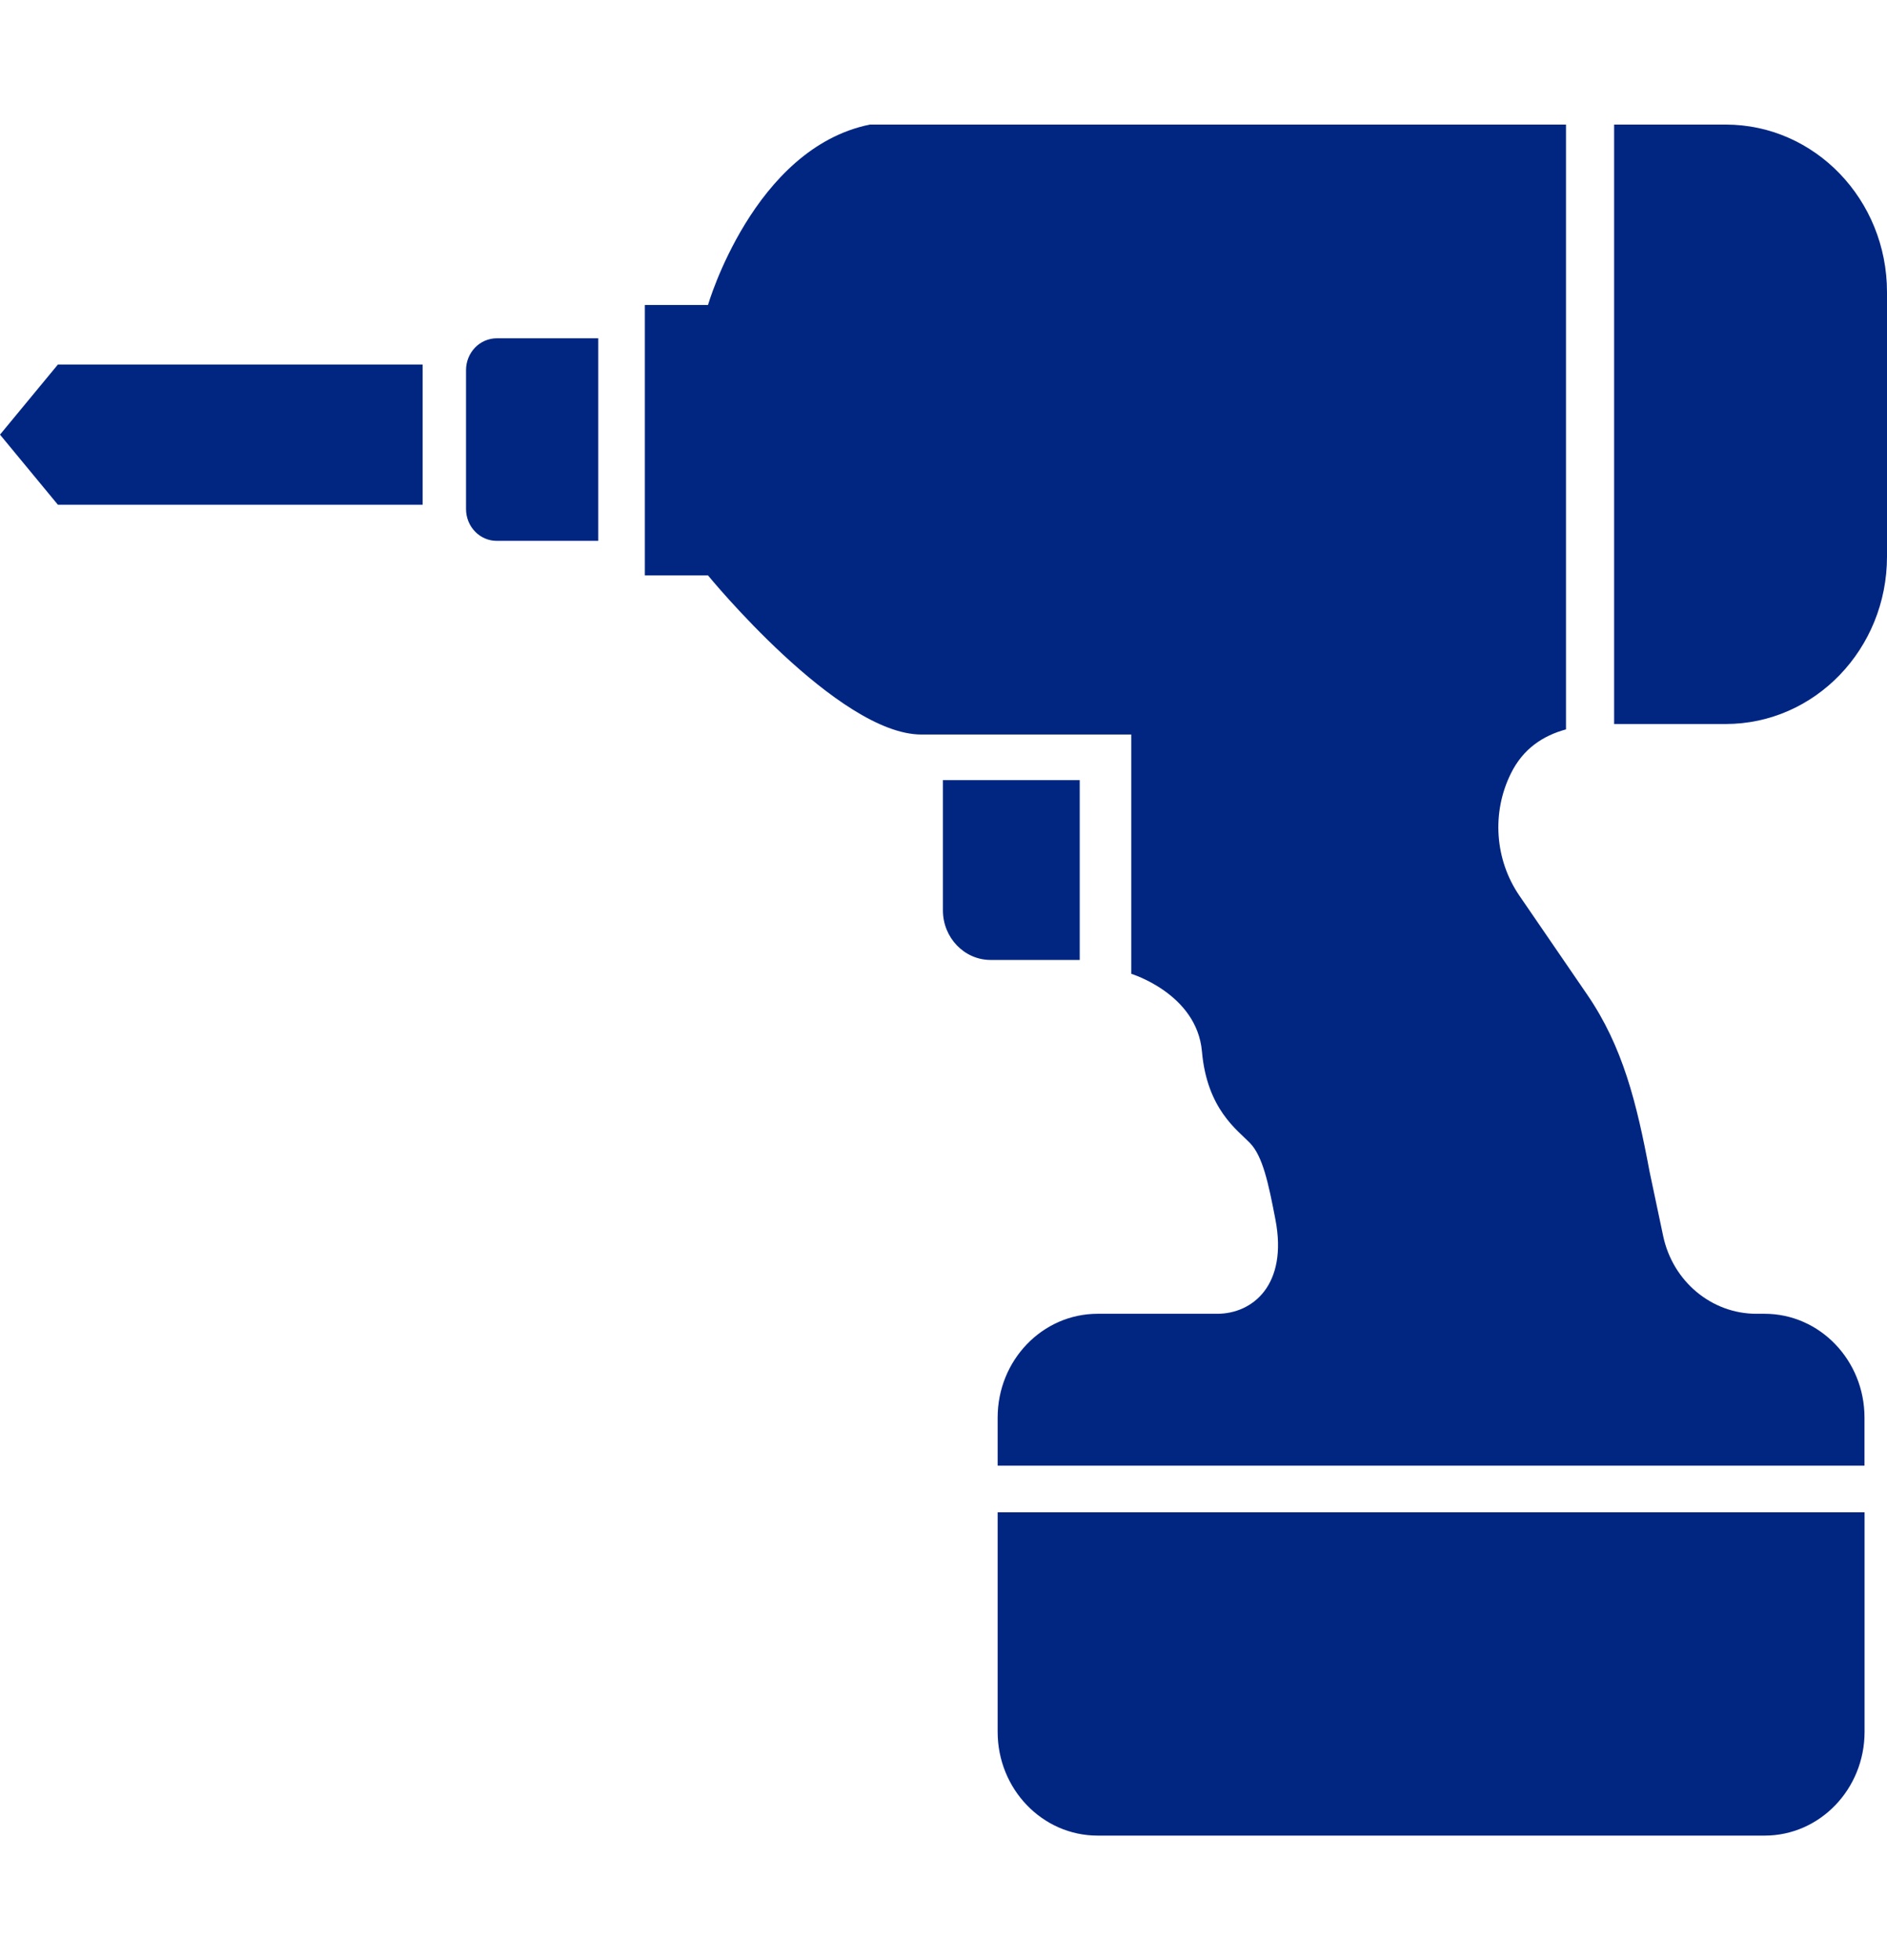
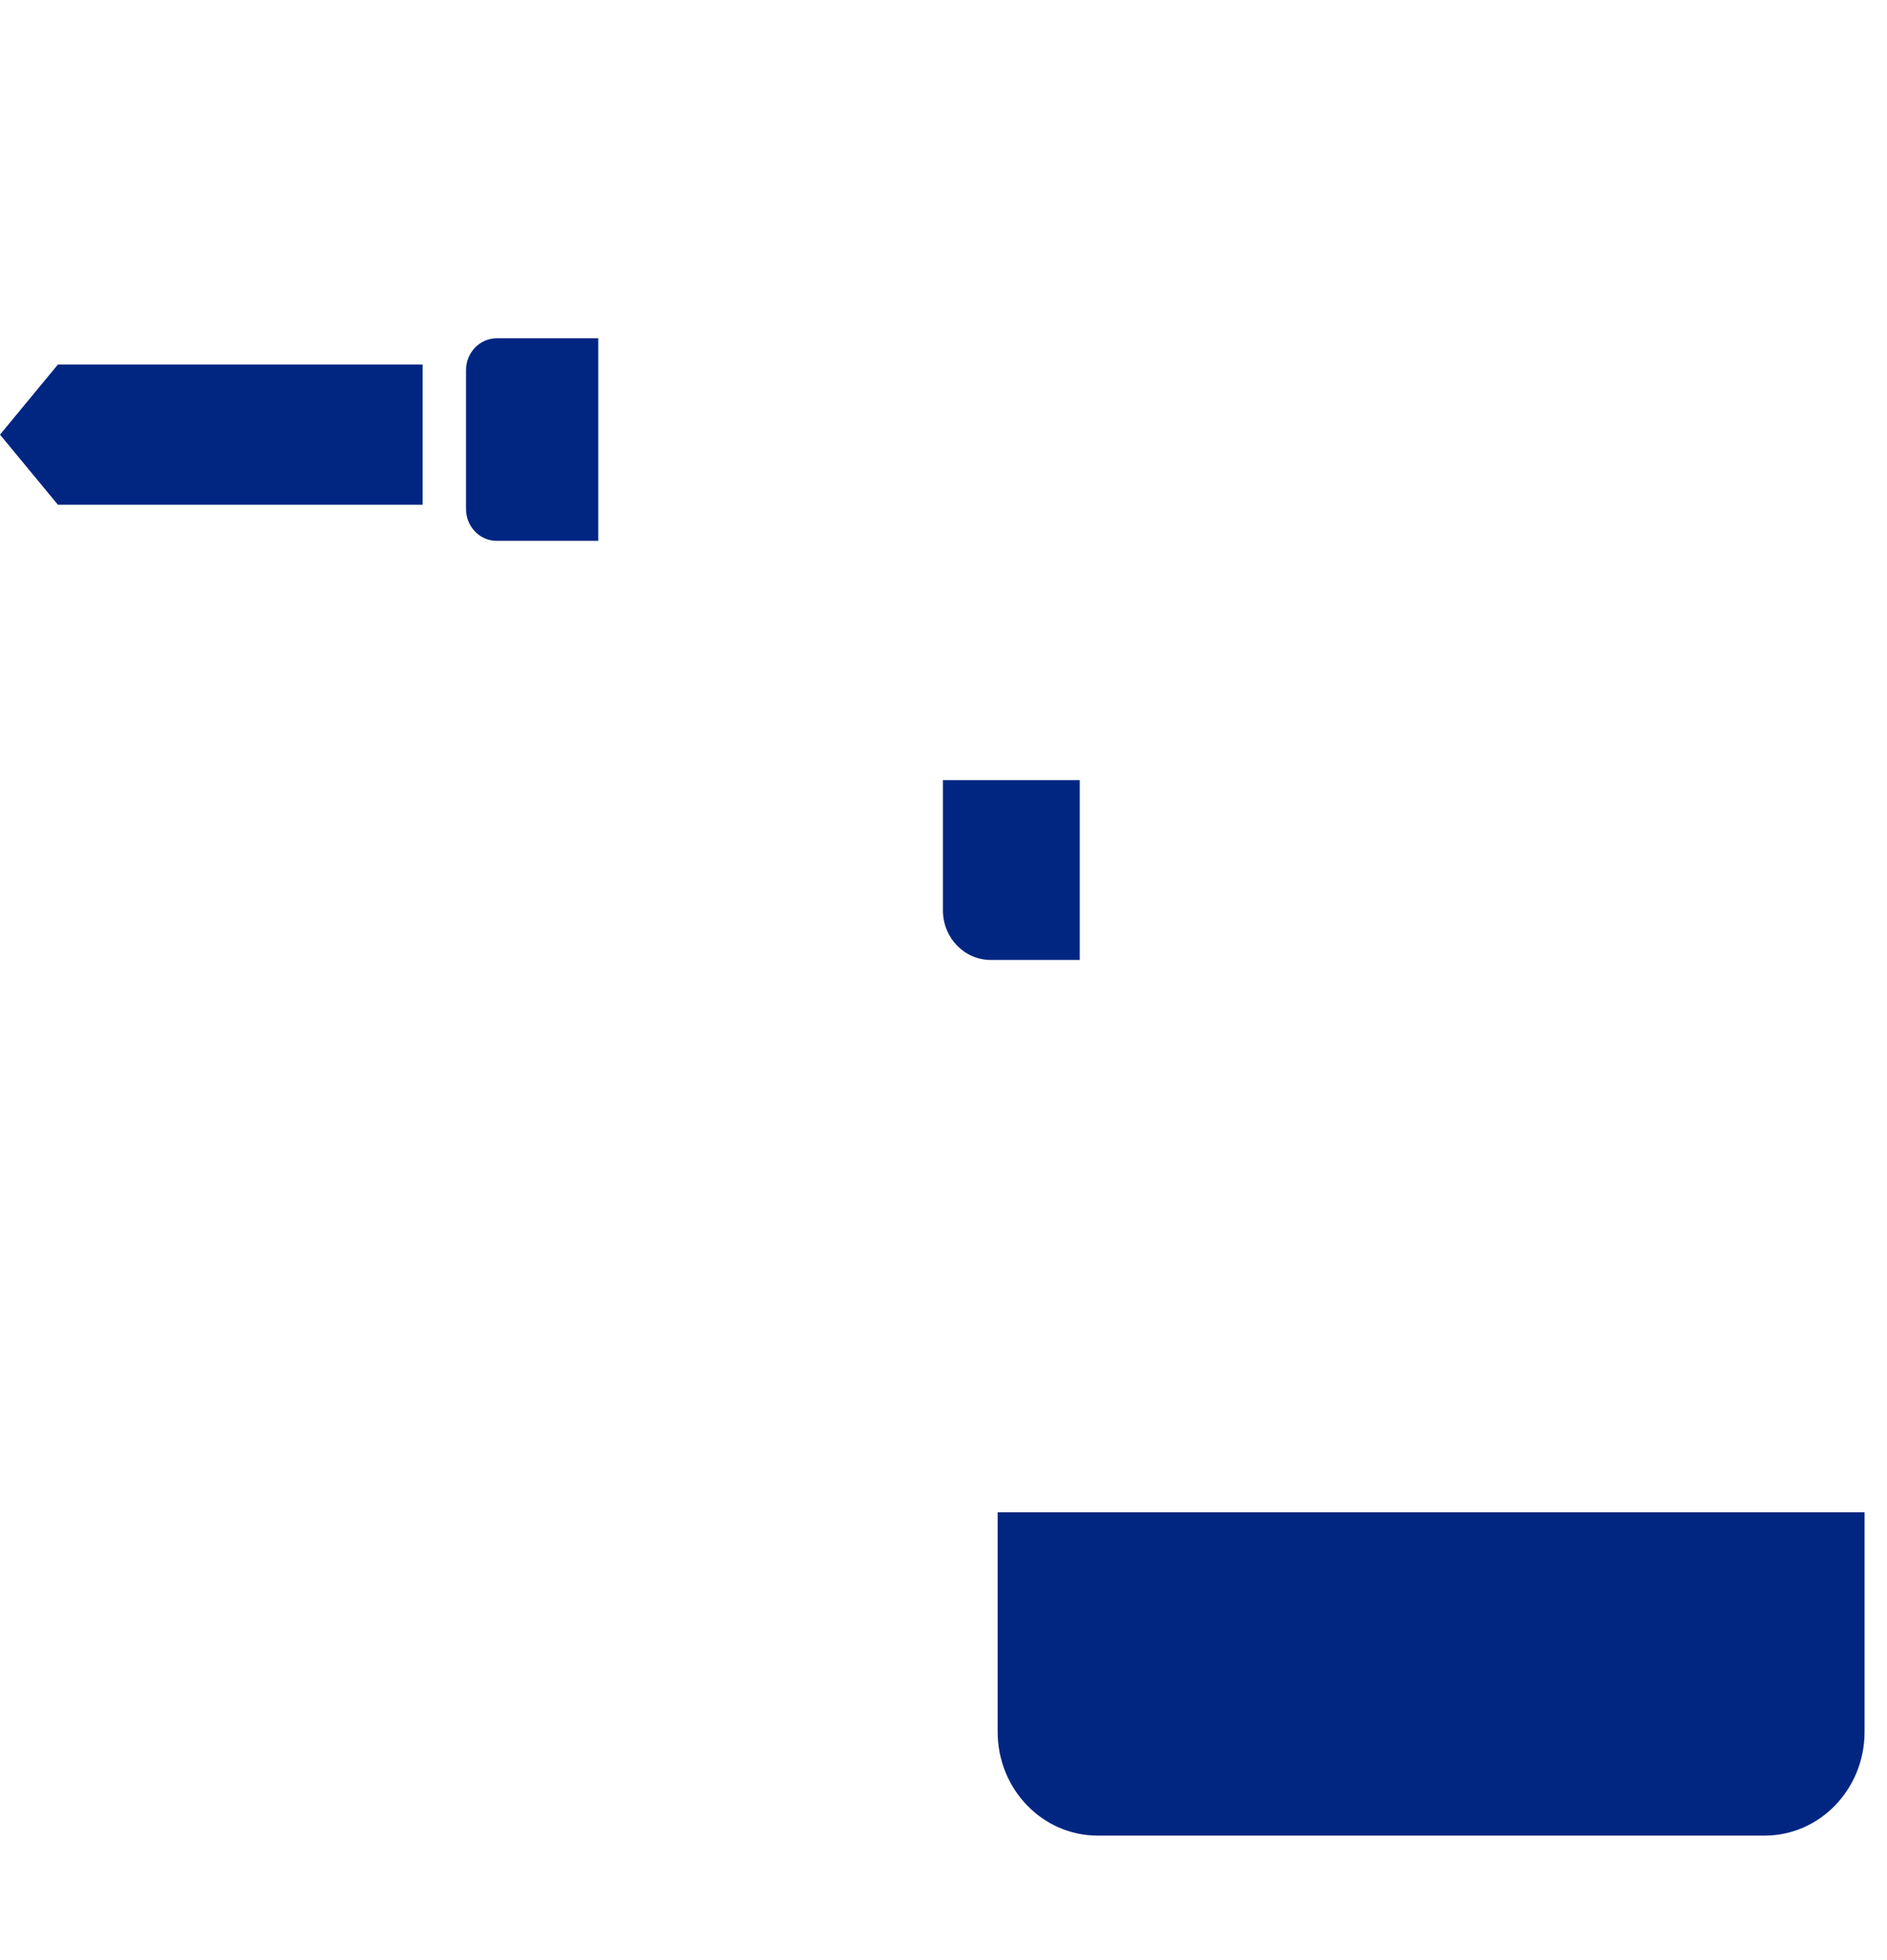
<svg xmlns="http://www.w3.org/2000/svg" width="26" height="27" viewBox="0 0 26 27" fill="none">
  <path d="M6.421 5.099V7.011C6.421 7.254 6.61 7.45 6.844 7.45H8.243V4.66H6.844C6.61 4.66 6.421 4.857 6.421 5.099Z" fill="#012682" />
  <path d="M0 5.987L0.798 6.953H5.823V5.021H0.798L0 5.987Z" fill="#012682" />
  <path d="M14.877 10.746H12.992V12.54C12.992 12.917 13.287 13.223 13.649 13.223H14.877L14.877 10.746Z" fill="#012682" />
-   <path d="M23.777 1.716H22.24V9.973H23.777C25.005 9.973 26 8.94 26 7.666V4.024C26 2.75 25.005 1.716 23.777 1.716Z" fill="#012682" />
-   <path d="M24.314 18.097H24.201C23.583 18.097 23.049 17.652 22.916 17.026L22.729 16.141C22.552 15.195 22.361 14.418 21.868 13.699L20.936 12.339C20.596 11.844 20.55 11.192 20.819 10.652C20.986 10.315 21.256 10.135 21.577 10.047V1.716H11.985C10.382 2.042 9.755 4.201 9.755 4.201H8.885V7.926H9.755C9.755 7.926 11.547 10.118 12.696 10.118C13.846 10.118 15.587 10.118 15.587 10.118V13.414C15.587 13.414 16.491 13.689 16.561 14.484C16.631 15.28 17.05 15.565 17.224 15.746C17.398 15.927 17.477 16.296 17.573 16.797C17.748 17.701 17.258 18.097 16.771 18.097C16.283 18.097 15.123 18.097 15.123 18.097C14.362 18.097 13.746 18.738 13.746 19.527V20.189H25.69V19.527C25.69 18.738 25.074 18.097 24.314 18.097Z" fill="#012682" />
  <path d="M13.746 23.855C13.746 24.645 14.363 25.285 15.124 25.285H24.314C25.074 25.285 25.691 24.645 25.691 23.855V20.831H13.746V23.855Z" fill="#012682" />
</svg>